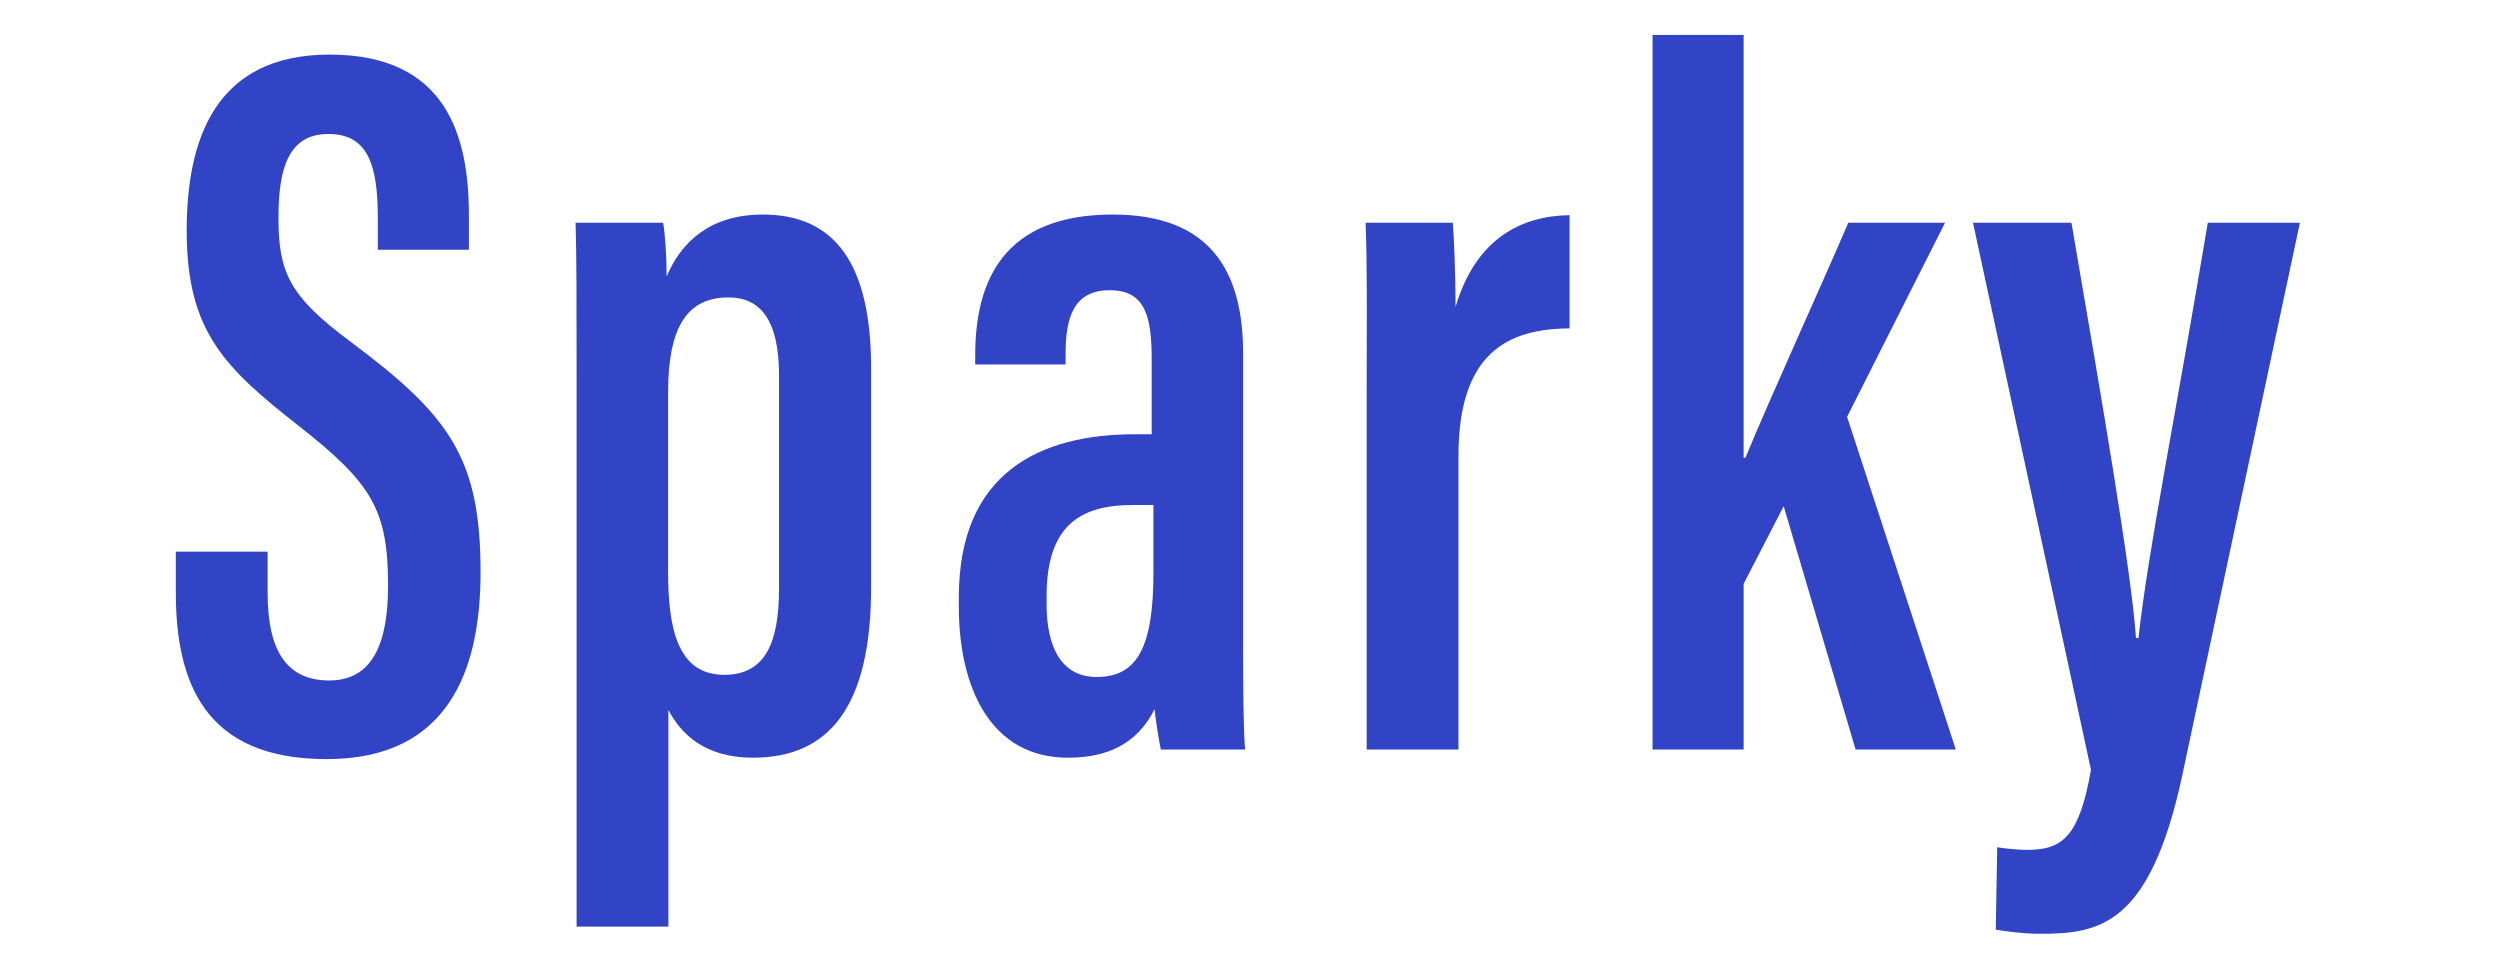
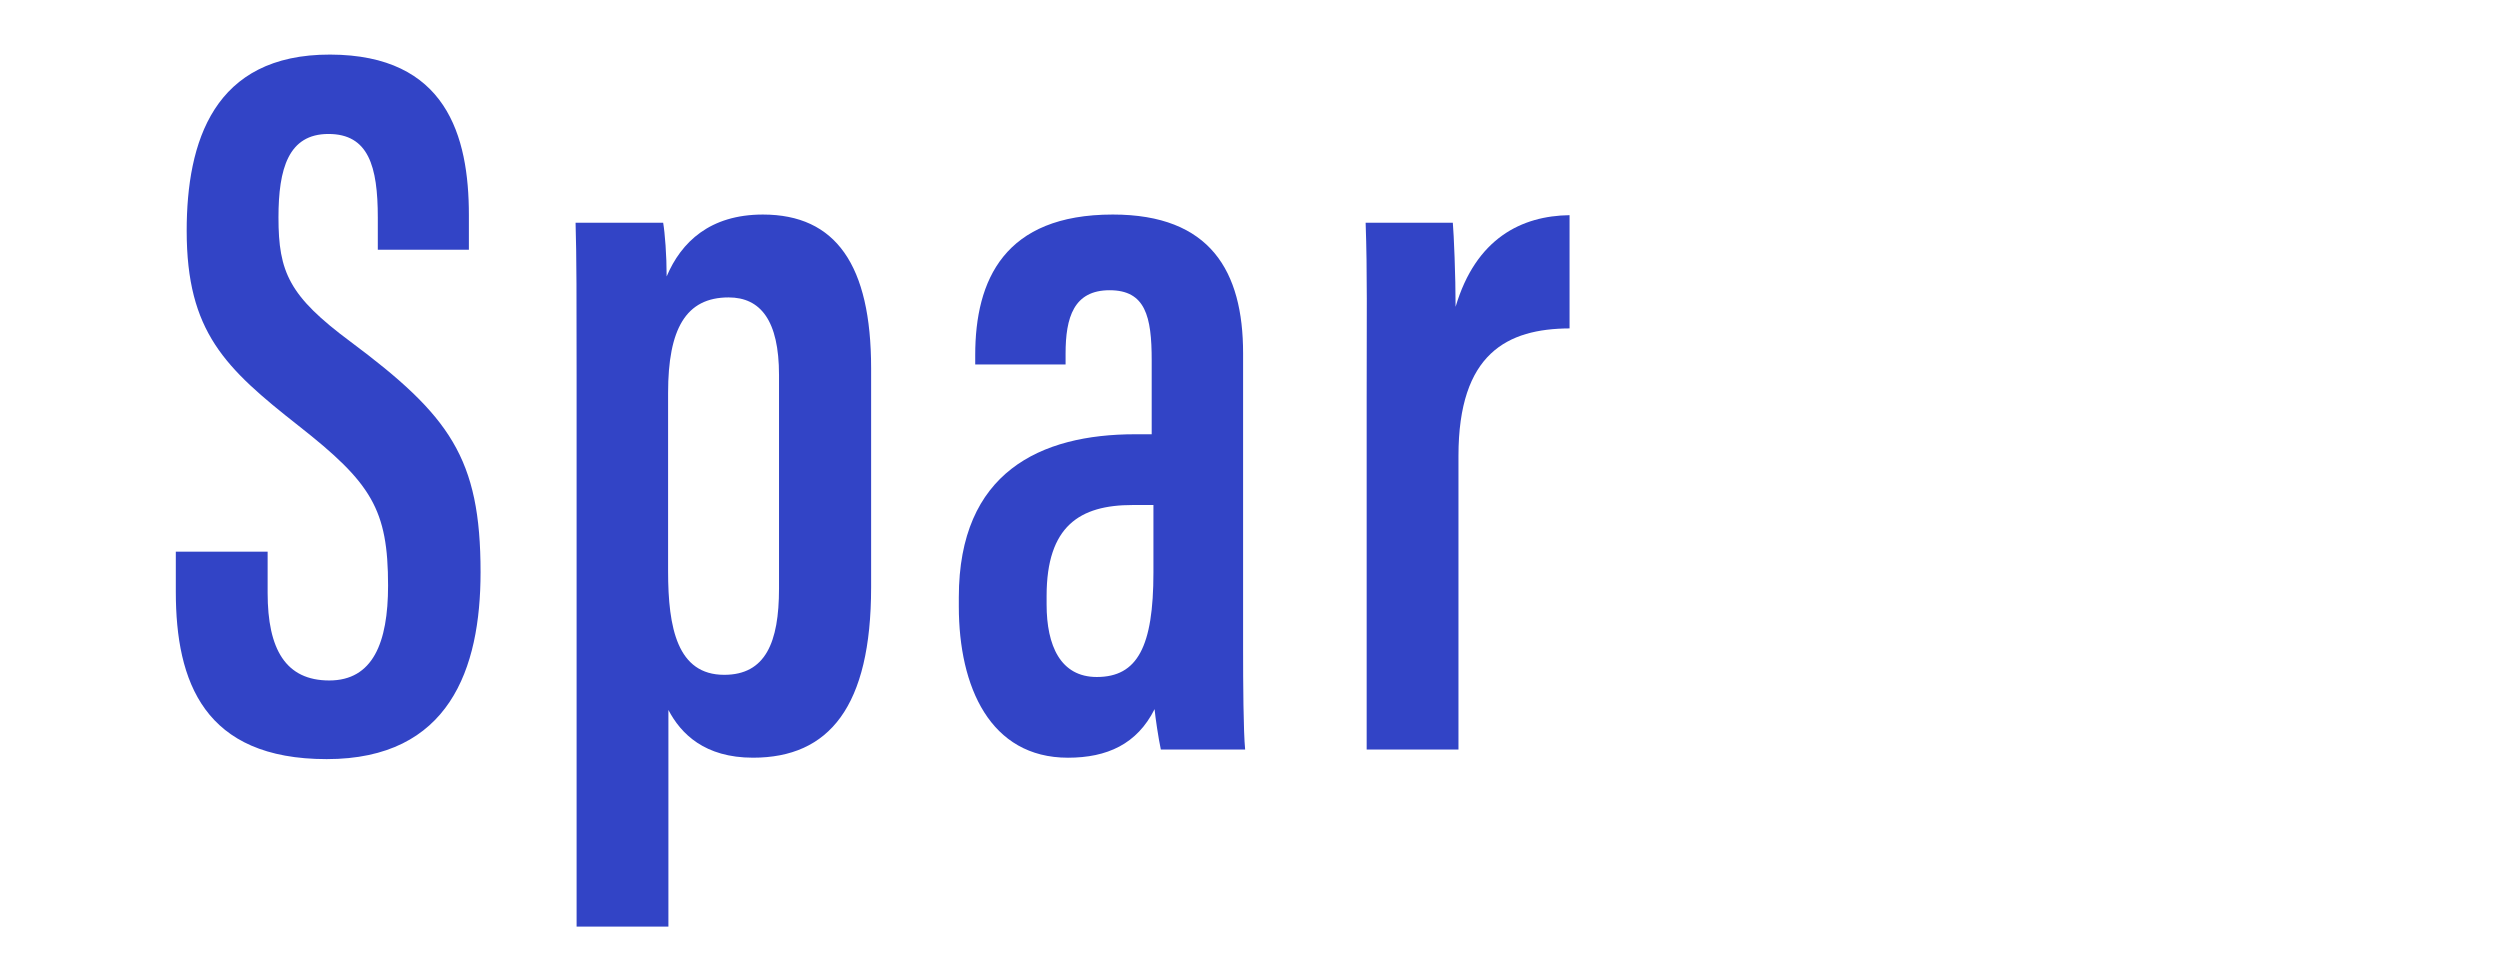
<svg xmlns="http://www.w3.org/2000/svg" id="b" viewBox="0 0 1842 714">
  <defs>
    <style>.f{fill:#3244c6;}</style>
  </defs>
  <path class="f" d="M197.19,406.49v30.36c0,41.73,13.43,64.52,45.43,64.52s43.31-27.64,43.31-69.87c0-56.24-12.23-75.63-65.92-117.77-54.14-42.58-82.46-69.16-82.46-143.69,0-65.39,19.71-130.04,105.74-129.82,85.52,.23,102.19,59.69,102.19,118.34v25.45h-67.11v-23.64c0-37.96-6.87-61.66-36.37-61.66s-36.82,25.5-36.82,61.5c0,40.37,7.85,57.96,52.99,91.48,73.18,54.59,95.91,85.78,95.91,169.9,0,71.28-23.04,137.73-113.37,137.73s-111.17-56.87-111.17-123.32v-29.52h67.64Z" />
  <path class="f" d="M492.48,523.1v159.61h-67.64V275.72c0-52.62,0-87.74-.76-111.6h64.54c1.29,7.48,2.57,24.02,2.57,39.56,10.73-25.37,31.94-45.6,70.91-45.6,53.76,0,79.74,37.23,79.74,113.26v161.35c0,87.98-30.95,125.58-87,125.58-35.63,0-53.15-17.58-62.36-35.17Zm81.5-89.42v-157.41c0-40.14-13.65-57.13-37.13-57.13-31.53,0-44.6,23.21-44.6,70.39v131.4c0,41.89,6.88,76.28,41.35,76.28,30.42,0,40.38-23.85,40.38-63.54Z" />
  <path class="f" d="M915.91,477.91c0,25.29,.22,60.96,1.51,74.33h-62.12c-1.74-8.15-4.08-23.78-4.61-29.74-12.91,25.81-35.1,35.78-63.81,35.78-57.39,0-80.42-52.26-80.42-111.38v-6.8c0-92.36,60.28-120.14,129.9-120.14h12.21v-54.49c0-32.39-4.6-51.63-31.01-51.63s-32.44,20-32.44,46.72v7.99h-66.58v-6.94c0-55.35,21.45-103.54,101.37-103.54,71.9,0,96,41.76,96,102.18v217.65Zm-66.05-105.81h-15.39c-38.87,0-63.33,15.46-63.33,67.02v6.26c0,30.42,10.27,53.43,36.98,53.43,29.95,0,41.73-22.32,41.73-77.05v-49.65Z" />
  <path class="f" d="M1006.96,295.88c0-63.66,.53-94.3-.76-131.76h64.24c.76,8.6,2.04,38.91,2.04,61.93,14.95-50.53,48.78-67.06,83.97-67.51v83.43c-45.82,.23-81.85,18.31-81.85,93.92v216.36h-67.64V295.88Z" />
-   <path class="f" d="M1284.7,337.38h1.28c17.74-43.11,55.24-125.24,75.85-173.26h71.27l-72.18,143.02,80.11,245.1h-73.83l-52.98-179.27-29.51,57.21v122.06h-67.11V25.74h67.11V337.38Z" />
-   <path class="f" d="M1526.25,164.12c22.79,132.94,44.3,257.94,47.54,305.98h1.81c7.25-65.1,27.08-162.09,51.1-305.98h67.86l-86.76,407.59c-23.79,110.18-60.96,116.29-104.46,116.29-11.86,0-23.57-1.51-32.86-3.02l1.06-60.76c1.58,.45,13.82,1.96,22.28,1.96,25.89,0,38.28-10.03,46.8-58.99l-86.92-403.07h72.55Z" />
</svg>